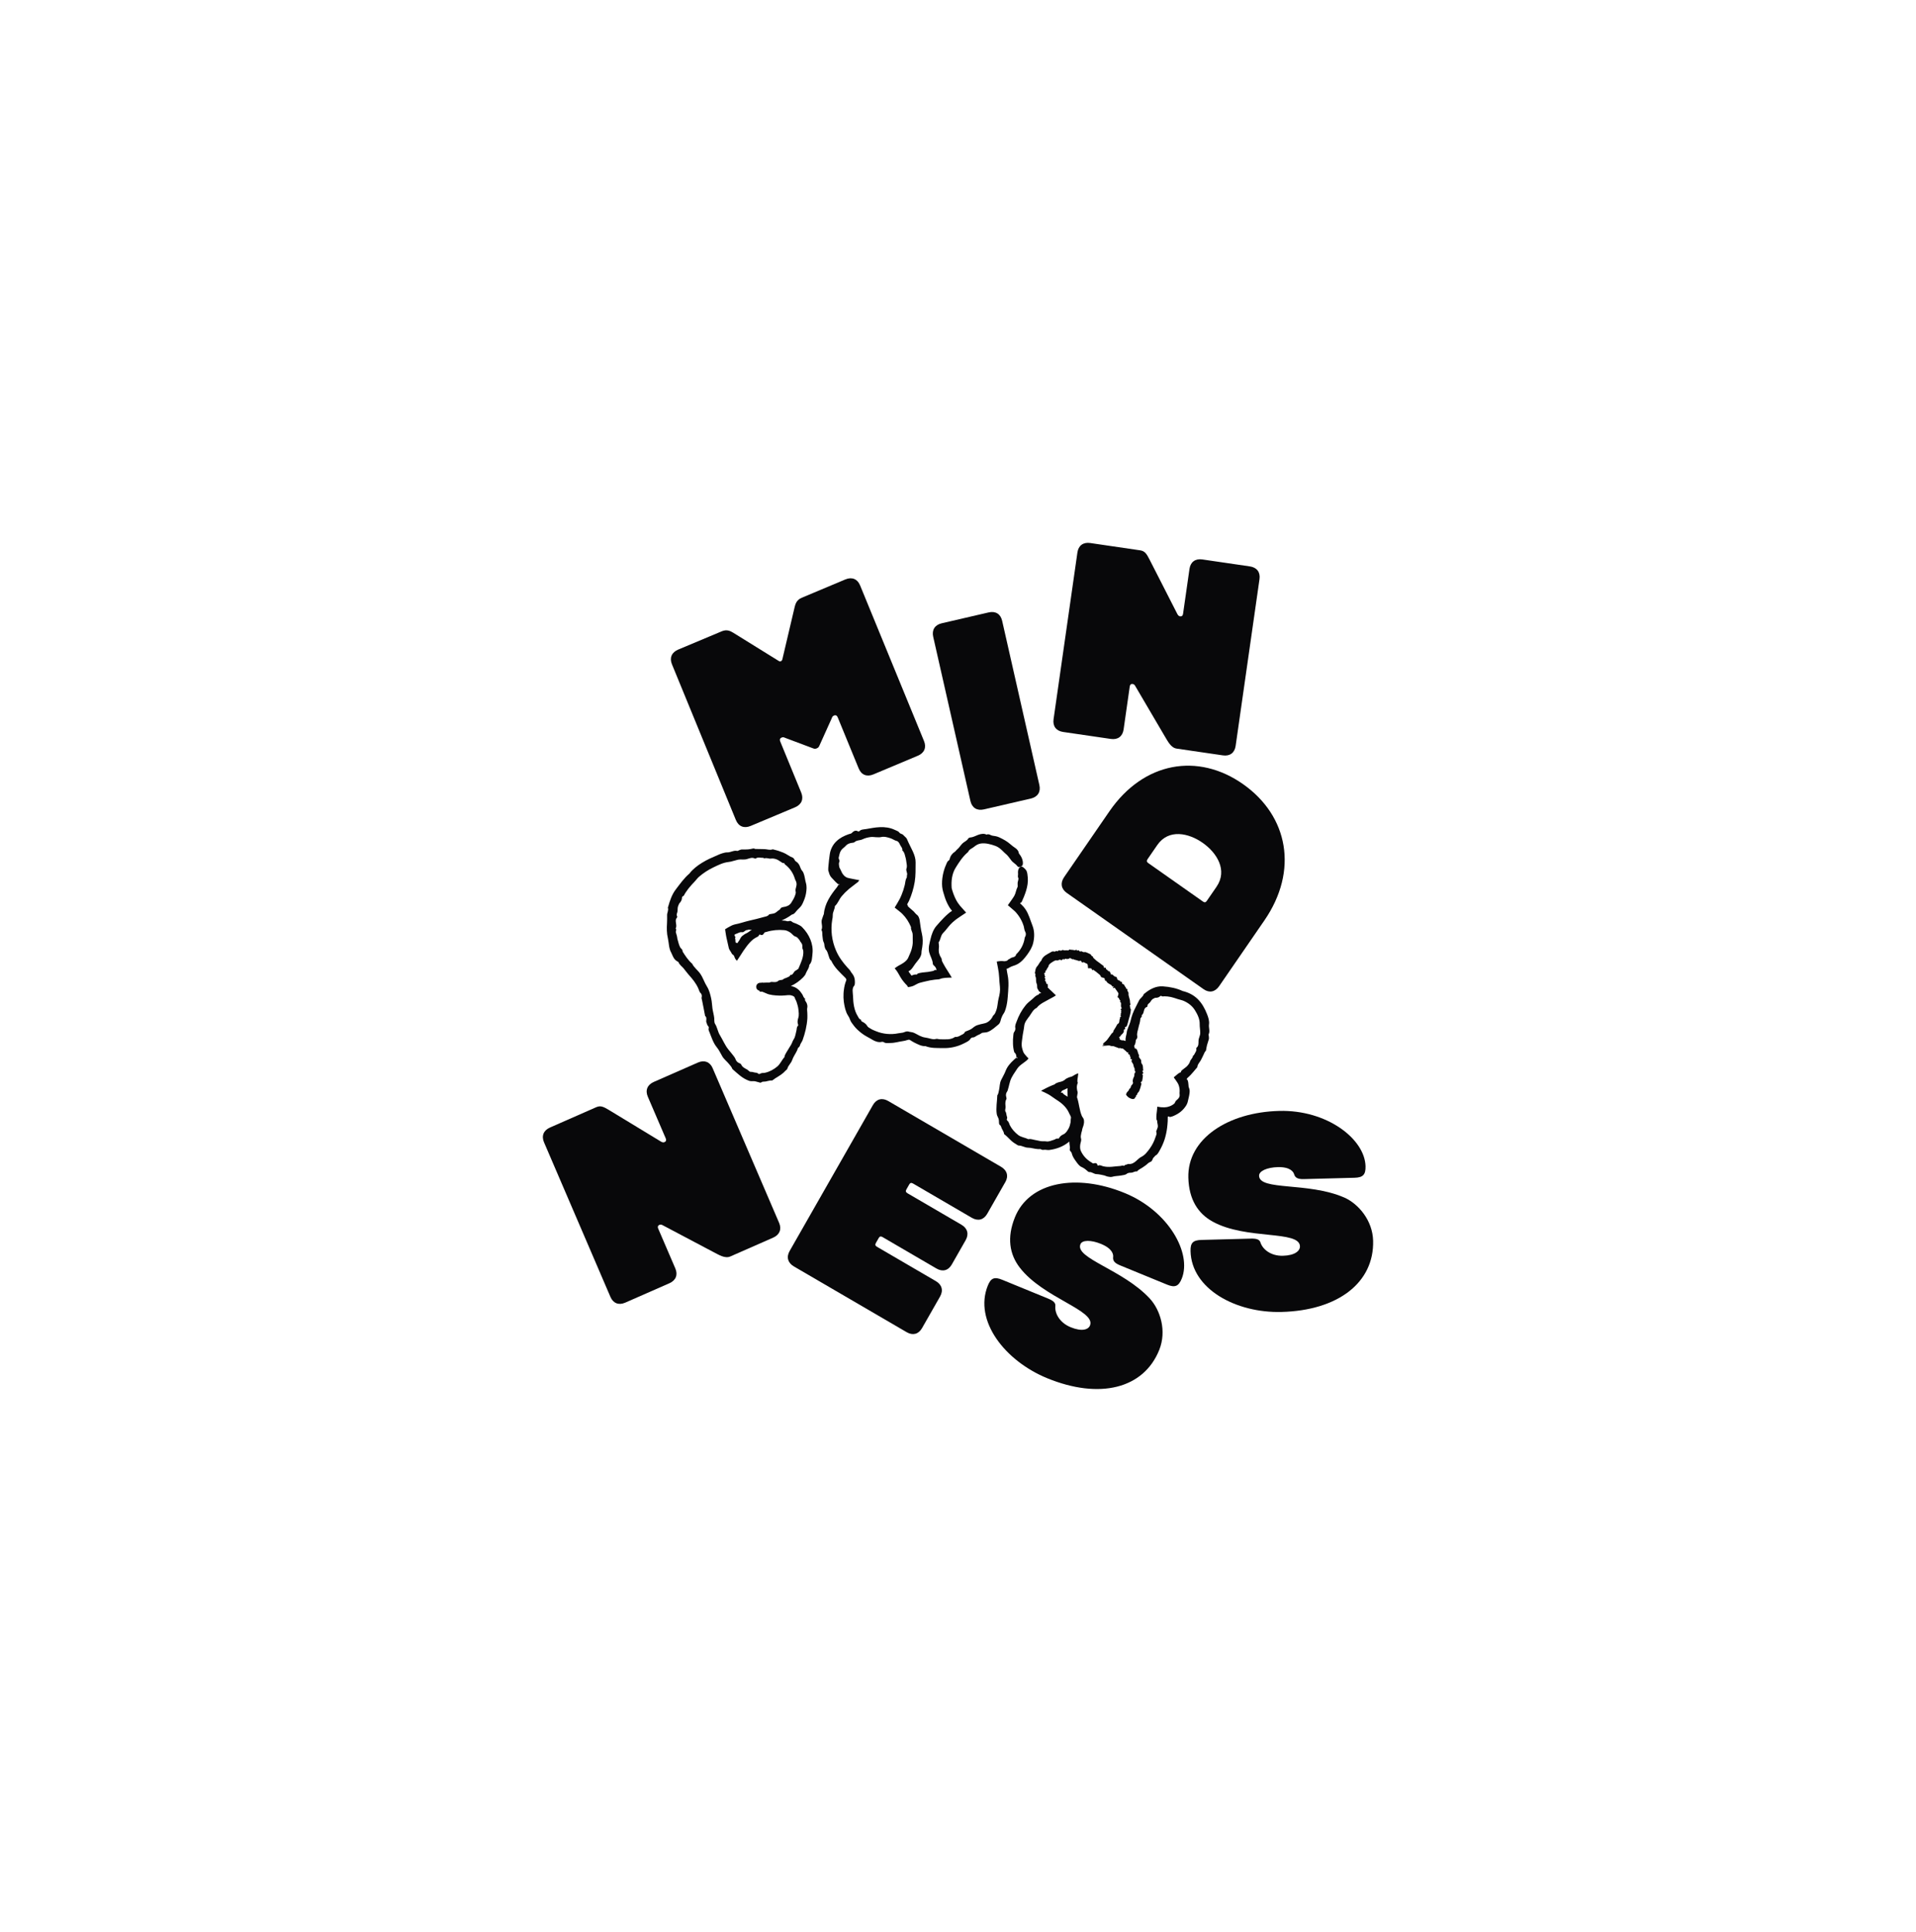
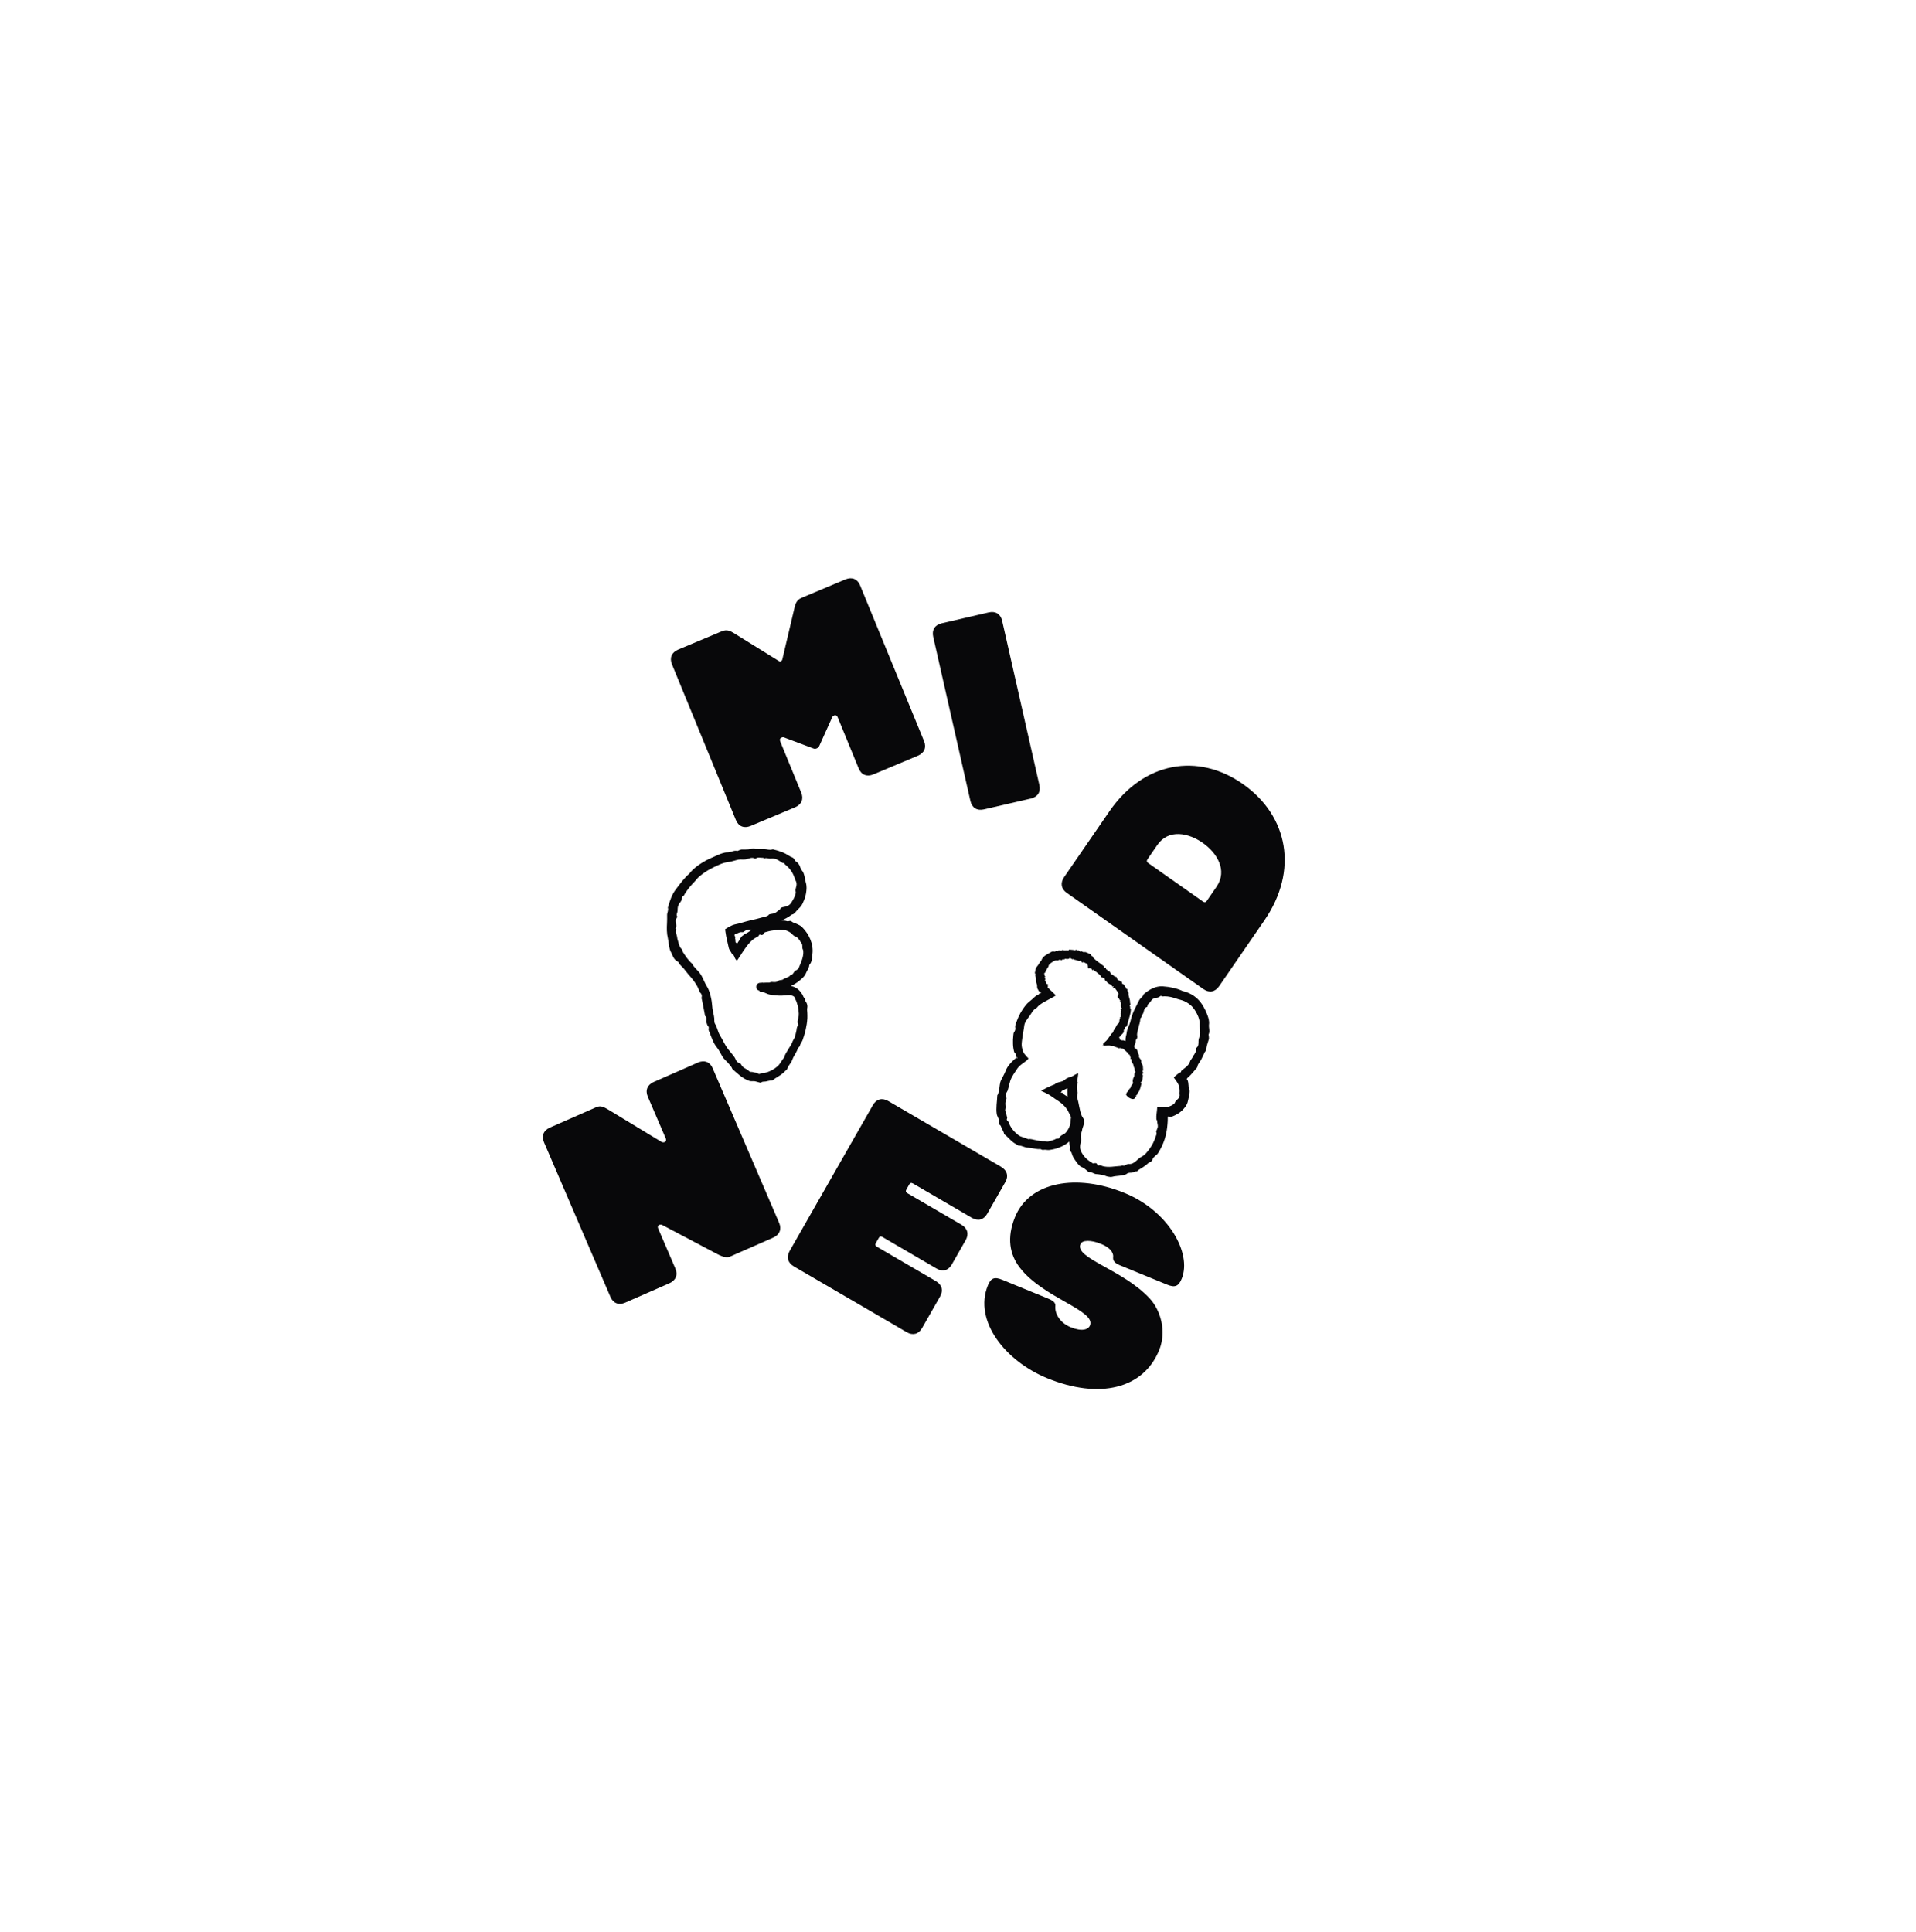
<svg xmlns="http://www.w3.org/2000/svg" width="120" height="121" viewBox="0 0 120 121" fill="none">
  <path d="M46.088 51.358C46.254 51.765 46.6 51.904 47.011 51.733L49.793 50.565C50.202 50.394 50.348 50.046 50.18 49.641L48.867 46.442C48.82 46.328 48.844 46.242 48.958 46.194C49.056 46.153 49.108 46.187 49.201 46.225L50.925 46.872C51.017 46.91 51.072 46.906 51.154 46.872C51.236 46.838 51.278 46.801 51.317 46.708L52.08 45.016C52.118 44.922 52.132 44.861 52.229 44.819C52.343 44.772 52.42 44.816 52.466 44.929L53.779 48.129C53.945 48.535 54.29 48.675 54.701 48.503L57.483 47.335C57.892 47.164 58.038 46.816 57.87 46.411L53.869 36.666C53.703 36.261 53.356 36.12 52.947 36.291L50.214 37.439C49.887 37.576 49.819 37.832 49.774 38.004L48.998 41.3C48.984 41.362 48.943 41.4 48.911 41.413C48.877 41.427 48.822 41.432 48.77 41.396L45.912 39.624C45.761 39.536 45.533 39.402 45.206 39.54L42.473 40.687C42.064 40.859 41.918 41.206 42.086 41.611L46.087 51.357L46.088 51.358Z" fill="#08080A" />
  <path d="M60.778 50.17C60.875 50.599 61.192 50.795 61.625 50.695L64.561 50.016C64.994 49.916 65.193 49.599 65.096 49.169L62.765 38.883C62.668 38.455 62.351 38.258 61.918 38.358L58.982 39.038C58.549 39.138 58.35 39.455 58.447 39.884L60.778 50.17Z" fill="#08080A" />
-   <path d="M66.588 45.846L69.57 46.282C70.008 46.347 70.309 46.125 70.372 45.689L70.757 42.992C70.772 42.886 70.834 42.825 70.94 42.841C70.992 42.849 71.061 42.876 71.116 42.992L72.93 46.082C73.133 46.414 73.325 46.833 73.694 46.888L76.588 47.311C77.025 47.376 77.327 47.154 77.389 46.718L78.883 36.274C78.945 35.839 78.719 35.54 78.281 35.476L75.3 35.04C74.862 34.976 74.56 35.199 74.498 35.633L74.094 38.453C74.079 38.558 74.017 38.619 73.912 38.604C73.859 38.595 73.791 38.568 73.735 38.453L72.001 35.054C71.819 34.708 71.72 34.514 71.404 34.469L68.281 34.011C67.843 33.947 67.541 34.17 67.479 34.604L65.985 45.048C65.923 45.484 66.147 45.782 66.587 45.846H66.588Z" fill="#08080A" />
  <path d="M77.859 49.117C75.032 47.128 71.627 47.701 69.481 50.819L66.647 54.937C66.394 55.305 66.456 55.676 66.813 55.927L75.379 61.955C75.736 62.206 76.102 62.136 76.355 61.768L79.189 57.65C81.335 54.532 80.684 51.106 77.857 49.117H77.859ZM76.192 55.541L75.585 56.422C75.515 56.526 75.441 56.539 75.342 56.468L71.916 54.057C71.815 53.988 71.804 53.913 71.874 53.81L72.481 52.928C73.19 51.899 74.445 52.17 75.329 52.793C76.214 53.415 76.901 54.51 76.192 55.539V55.541Z" fill="#08080A" />
  <path d="M44.638 66.91C44.465 66.507 44.116 66.373 43.711 66.551L40.947 67.765C40.541 67.943 40.4 68.292 40.575 68.695L41.698 71.308C41.74 71.405 41.718 71.491 41.621 71.534C41.572 71.556 41.5 71.567 41.393 71.5L38.15 69.53C37.815 69.333 37.63 69.221 37.338 69.35L34.446 70.621C34.04 70.799 33.899 71.149 34.074 71.552L38.232 81.23C38.405 81.633 38.754 81.767 39.16 81.589L41.923 80.375C42.329 80.197 42.47 79.848 42.295 79.444L41.22 76.944C41.178 76.847 41.2 76.761 41.297 76.718C41.346 76.696 41.418 76.684 41.526 76.752L44.675 78.417C45.02 78.592 45.401 78.846 45.741 78.697L48.423 77.518C48.828 77.34 48.969 76.991 48.795 76.588L44.636 66.91H44.638Z" fill="#08080A" />
  <path d="M62.961 74.048C63.179 73.666 63.079 73.304 62.695 73.08L55.633 68.962C55.249 68.738 54.889 68.833 54.671 69.213L49.456 78.353C49.238 78.734 49.338 79.097 49.722 79.321L56.784 83.439C57.168 83.663 57.528 83.568 57.746 83.188L58.876 81.208C59.094 80.826 58.994 80.463 58.61 80.24L54.926 78.091C54.818 78.029 54.798 77.956 54.859 77.849L55.033 77.544C55.093 77.437 55.166 77.418 55.273 77.481L58.65 79.451C59.034 79.675 59.395 79.58 59.611 79.2L60.48 77.676C60.697 77.295 60.597 76.932 60.213 76.708L56.836 74.738C56.728 74.675 56.708 74.602 56.769 74.496L56.943 74.19C57.003 74.084 57.075 74.065 57.183 74.128L60.867 76.276C61.251 76.499 61.611 76.406 61.829 76.025L62.96 74.044L62.961 74.048Z" fill="#08080A" />
  <path d="M70.429 74.719C67.44 73.493 64.464 74 63.562 76.25C63.052 77.522 63.228 78.561 63.868 79.394C65.339 81.306 68.646 82.072 68.267 83.018C68.163 83.279 67.762 83.418 67.056 83.129C66.35 82.839 66.053 82.243 66.096 81.804C66.119 81.604 65.98 81.472 65.634 81.331L62.777 80.16C62.284 79.958 62.061 80.038 61.865 80.526C60.983 82.727 62.94 85.236 65.584 86.321C68.869 87.667 71.631 86.979 72.605 84.549C73.076 83.376 72.686 82.059 72.005 81.325C70.321 79.514 67.313 78.814 67.667 77.932C67.777 77.656 68.332 77.654 68.956 77.91C69.696 78.213 69.736 78.59 69.716 78.734C69.699 78.917 69.746 79.088 70.14 79.249L73.097 80.462C73.59 80.663 73.819 80.568 74.016 80.079C74.649 78.498 73.204 75.855 70.429 74.718V74.719Z" fill="#08080A" />
-   <path d="M84.174 74.999C81.915 74.021 78.88 74.592 78.857 73.643C78.848 73.344 79.358 73.119 80.031 73.102C80.827 73.082 81.013 73.41 81.052 73.549C81.109 73.724 81.219 73.861 81.644 73.851L84.833 73.768C85.365 73.755 85.537 73.573 85.524 73.046C85.48 71.34 83.111 69.502 80.116 69.581C76.891 69.665 74.364 71.332 74.426 73.758C74.462 75.13 75.033 76.011 75.951 76.515C78.055 77.673 81.389 77.04 81.416 78.061C81.422 78.342 81.11 78.632 80.349 78.653C79.588 78.673 79.08 78.246 78.945 77.827C78.887 77.635 78.709 77.569 78.337 77.579L75.255 77.661C74.723 77.674 74.55 77.837 74.564 78.364C74.624 80.738 77.411 82.249 80.264 82.172C83.807 82.079 86.066 80.331 85.999 77.712C85.967 76.445 85.088 75.396 84.174 74.997V74.999Z" fill="#08080A" />
  <path d="M49.928 65.779C49.954 65.72 49.972 65.63 50.007 65.61C50.103 65.557 50.1 65.451 50.143 65.373C50.187 65.293 50.24 65.222 50.271 65.137C50.423 64.708 50.537 64.254 50.566 63.775C50.572 63.662 50.564 63.548 50.562 63.433C50.562 63.325 50.532 63.224 50.562 63.104C50.586 63.014 50.547 62.855 50.492 62.77C50.435 62.687 50.393 62.648 50.425 62.548C50.324 62.501 50.307 62.375 50.247 62.278C50.177 62.168 50.093 62.055 49.974 61.956C49.858 61.858 49.69 61.78 49.534 61.76C49.534 61.76 49.534 61.76 49.533 61.76C49.815 61.626 50.078 61.443 50.301 61.215C50.366 61.137 50.442 61.07 50.474 60.958C50.534 60.793 50.69 60.629 50.685 60.437C50.869 60.254 50.859 59.971 50.886 59.728C50.92 59.435 50.869 59.128 50.755 58.845C50.641 58.56 50.463 58.299 50.237 58.07C50.153 57.981 50.029 57.93 49.92 57.875C49.813 57.821 49.665 57.792 49.603 57.733C49.484 57.621 49.399 57.728 49.291 57.696C49.184 57.663 49.068 57.655 48.953 57.653C49.162 57.558 49.37 57.45 49.563 57.306C49.573 57.299 49.583 57.285 49.59 57.284C49.758 57.265 49.841 57.09 49.955 56.98C50.069 56.868 50.194 56.758 50.264 56.595C50.358 56.392 50.447 56.178 50.482 55.951C50.517 55.736 50.539 55.519 50.475 55.302C50.416 55.105 50.405 54.866 50.316 54.659C50.281 54.576 50.207 54.513 50.168 54.437C50.123 54.351 50.103 54.246 50.049 54.159C50.021 54.115 49.991 54.074 49.957 54.037C49.92 54.003 49.878 53.971 49.83 53.944C49.781 53.915 49.742 53.754 49.645 53.717C49.432 53.635 49.266 53.488 49.065 53.406C48.891 53.339 48.716 53.271 48.538 53.232C48.483 53.217 48.413 53.189 48.374 53.201C48.2 53.262 48.034 53.184 47.866 53.184C47.683 53.184 47.5 53.171 47.319 53.174C47.274 53.174 47.225 53.135 47.187 53.142C46.86 53.211 46.865 53.206 46.464 53.205C46.397 53.205 46.328 53.244 46.261 53.266C46.233 53.276 46.199 53.303 46.182 53.298C45.969 53.24 45.765 53.388 45.57 53.388C45.455 53.384 45.346 53.41 45.24 53.444C45.134 53.474 45.034 53.52 44.933 53.564C44.611 53.701 44.286 53.842 43.984 54.029C43.682 54.213 43.394 54.432 43.176 54.717C42.845 54.998 42.595 55.356 42.322 55.712C42.086 56.021 41.952 56.412 41.847 56.792C41.841 56.814 41.826 56.841 41.829 56.856C41.886 57.023 41.769 57.175 41.781 57.335C41.784 57.416 41.785 57.494 41.782 57.572C41.784 57.652 41.782 57.73 41.775 57.811C41.754 58.13 41.754 58.46 41.831 58.774C41.898 59.084 41.888 59.411 42.039 59.667C42.116 59.834 42.168 59.983 42.265 60.09C42.304 60.135 42.351 60.171 42.399 60.203L42.481 60.246C42.481 60.246 42.488 60.254 42.49 60.258C42.555 60.432 42.718 60.534 42.825 60.666C42.931 60.798 43.03 60.936 43.137 61.056C43.387 61.331 43.593 61.593 43.734 61.905C43.783 62.009 43.796 62.129 43.897 62.219C43.94 62.256 43.969 62.377 43.95 62.434C43.923 62.521 43.955 62.585 43.971 62.658L44.066 63.135L44.16 63.63C44.319 63.752 44.175 63.94 44.261 64.084C44.289 64.133 44.279 64.206 44.339 64.25C44.368 64.27 44.401 64.362 44.391 64.386C44.349 64.484 44.403 64.574 44.438 64.657C44.566 64.983 44.67 65.323 44.898 65.601C45.029 65.761 45.126 65.968 45.233 66.154C45.346 66.353 45.527 66.476 45.663 66.647C45.741 66.744 45.827 66.832 45.869 66.956C46.184 67.232 46.491 67.546 46.917 67.695C47.034 67.738 47.135 67.709 47.244 67.719C47.373 67.738 47.477 67.782 47.599 67.809C47.621 67.812 47.656 67.816 47.666 67.805C47.747 67.724 47.863 67.756 47.962 67.738C48.029 67.721 48.094 67.702 48.161 67.692C48.228 67.682 48.292 67.666 48.361 67.677C48.431 67.626 48.498 67.576 48.567 67.531C48.602 67.509 48.637 67.487 48.674 67.468L48.776 67.4C48.847 67.356 48.917 67.314 48.979 67.261C49.043 67.21 49.108 67.161 49.159 67.098C49.209 67.037 49.305 66.988 49.316 66.927C49.372 66.72 49.556 66.588 49.618 66.385C49.685 66.186 49.831 65.991 49.927 65.786L49.928 65.779ZM46.072 58.686C46.026 58.667 46.005 58.618 46.005 58.576C46.005 58.564 46.001 58.548 46.005 58.538C46.05 58.516 46.092 58.491 46.142 58.476C46.244 58.438 46.345 58.367 46.467 58.388C46.603 58.413 46.66 58.245 46.798 58.252C46.835 58.252 46.883 58.216 46.913 58.225C46.974 58.242 47.032 58.24 47.09 58.23C47.009 58.289 46.927 58.345 46.843 58.401C46.769 58.454 46.675 58.479 46.602 58.537C46.519 58.594 46.427 58.662 46.389 58.742C46.377 58.766 46.363 58.788 46.35 58.808C46.342 58.825 46.342 58.832 46.335 58.843C46.325 58.864 46.311 58.884 46.298 58.903C46.273 58.942 46.244 58.971 46.221 59.016C46.216 59.027 46.209 59.037 46.204 59.045L46.184 59.074C46.184 59.074 46.181 59.079 46.179 59.081L46.174 59.072C46.174 59.072 46.167 59.064 46.164 59.059C46.149 59.044 46.132 59.042 46.105 59.055C46.073 59.069 46.053 58.959 46.06 58.898C46.07 58.81 46.001 58.779 46.07 58.686H46.072ZM49.342 65.767C49.303 65.841 49.253 65.908 49.214 65.981C49.171 66.051 49.139 66.125 49.13 66.213C48.959 66.398 48.872 66.637 48.683 66.798C48.455 66.987 48.201 67.126 47.93 67.187C47.901 67.193 47.873 67.198 47.844 67.202C47.814 67.202 47.785 67.202 47.755 67.204C47.697 67.209 47.641 67.227 47.584 67.261C47.564 67.275 47.499 67.266 47.485 67.248C47.433 67.185 47.359 67.187 47.294 67.18C47.2 67.171 47.123 67.124 47.012 67.134C46.944 67.141 46.868 67.031 46.783 66.983C46.647 66.91 46.489 66.836 46.422 66.676C46.407 66.639 46.345 66.602 46.298 66.585C46.189 66.549 46.105 66.446 46.072 66.353C46.041 66.261 45.991 66.202 45.943 66.135C45.835 65.991 45.716 65.856 45.604 65.715C45.396 65.449 45.267 65.127 45.086 64.833C44.953 64.62 44.928 64.354 44.787 64.133C44.722 64.031 44.745 63.891 44.733 63.767C44.713 63.569 44.651 63.369 44.621 63.163C44.593 62.965 44.591 62.76 44.546 62.558C44.489 62.295 44.425 62.021 44.271 61.777C44.118 61.538 44.031 61.241 43.863 60.997C43.704 60.763 43.467 60.607 43.353 60.363C43.089 60.137 42.916 59.854 42.755 59.605C42.758 59.529 42.716 59.461 42.676 59.425C42.604 59.366 42.574 59.284 42.542 59.203C42.508 59.123 42.493 59.037 42.468 58.955C42.453 58.911 42.441 58.866 42.428 58.82L42.406 58.679C42.398 58.628 42.384 58.582 42.369 58.535C42.356 58.487 42.342 58.44 42.329 58.392C42.31 58.325 42.398 58.233 42.314 58.15C42.383 58.042 42.351 57.93 42.337 57.811C42.329 57.752 42.319 57.692 42.324 57.635C42.332 57.577 42.354 57.523 42.399 57.475C42.413 57.46 42.421 57.409 42.411 57.394C42.336 57.282 42.429 57.173 42.434 57.063C42.446 56.945 42.429 56.823 42.49 56.706C42.515 56.665 42.522 56.607 42.552 56.577C42.653 56.47 42.713 56.361 42.715 56.211C42.715 56.19 42.736 56.151 42.755 56.146C42.84 56.121 42.855 56.038 42.894 55.977C42.932 55.909 42.98 55.848 43.025 55.785C43.07 55.722 43.11 55.658 43.164 55.599C43.218 55.536 43.27 55.471 43.325 55.41C43.382 55.351 43.439 55.29 43.494 55.229C43.598 55.124 43.68 54.992 43.8 54.898C44.063 54.675 44.356 54.483 44.668 54.334C44.972 54.188 45.28 54.029 45.624 53.99C45.724 53.981 45.824 53.956 45.924 53.925C46.025 53.9 46.127 53.867 46.228 53.844C46.409 53.81 46.587 53.859 46.766 53.812C46.93 53.767 47.1 53.678 47.276 53.773C47.289 53.779 47.321 53.779 47.333 53.771C47.468 53.667 47.633 53.735 47.78 53.727C47.816 53.727 47.864 53.769 47.889 53.761C48.024 53.713 48.156 53.795 48.277 53.778C48.409 53.757 48.533 53.784 48.651 53.83C48.75 53.869 48.832 53.939 48.921 53.99C48.976 54.027 49.033 54.081 49.112 54.054C49.134 54.137 49.202 54.173 49.261 54.22C49.494 54.425 49.675 54.695 49.769 54.995C49.784 55.044 49.799 55.097 49.825 55.141C49.9 55.264 49.908 55.405 49.865 55.544C49.838 55.632 49.809 55.748 49.83 55.826C49.855 55.914 49.83 55.983 49.806 56.056C49.749 56.233 49.654 56.392 49.555 56.546C49.441 56.723 49.253 56.784 49.082 56.809C48.993 56.821 48.912 56.85 48.886 56.902C48.85 56.975 48.79 56.999 48.735 57.04C48.666 57.09 48.602 57.158 48.522 57.192C48.443 57.228 48.349 57.231 48.262 57.25C48.225 57.257 48.171 57.265 48.156 57.289C48.077 57.401 47.941 57.402 47.827 57.438C47.542 57.523 47.242 57.591 46.935 57.662C46.635 57.73 46.343 57.84 46.018 57.901C45.981 57.909 45.954 57.916 45.911 57.933C45.854 57.953 45.795 57.984 45.74 58.013C45.626 58.07 45.515 58.138 45.413 58.203C45.419 58.257 45.428 58.313 45.436 58.365C45.45 58.445 45.463 58.53 45.476 58.616C45.485 58.659 45.493 58.701 45.502 58.743L45.527 58.857C45.567 59.033 45.607 59.21 45.646 59.383C45.669 59.493 45.772 59.595 45.817 59.698C45.879 59.832 45.946 59.756 46.006 59.957C46.02 60 46.045 60.044 46.075 60.088C46.1 60.12 46.129 60.147 46.154 60.178C46.166 60.159 46.177 60.142 46.187 60.127C46.301 59.964 46.435 59.745 46.558 59.557L46.746 59.296C46.759 59.278 46.781 59.245 46.788 59.239L46.811 59.21L46.86 59.15C46.987 58.996 47.123 58.855 47.294 58.752C47.381 58.694 47.505 58.679 47.547 58.555C47.551 58.543 47.588 58.526 47.594 58.532C47.747 58.615 47.804 58.533 47.878 58.413C47.896 58.386 47.963 58.382 48.008 58.367C48.369 58.257 48.75 58.223 49.12 58.259C49.268 58.272 49.39 58.338 49.498 58.41C49.622 58.493 49.695 58.625 49.811 58.655C49.867 58.674 49.922 58.701 49.957 58.745C49.975 58.766 49.997 58.784 50.016 58.808C50.032 58.832 50.049 58.855 50.068 58.877C50.101 58.91 50.108 58.961 50.14 58.994C50.249 59.14 50.255 59.15 50.251 59.354C50.251 59.376 50.255 59.4 50.264 59.42C50.282 59.462 50.303 59.508 50.309 59.554C50.328 59.745 50.286 59.944 50.224 60.127C50.16 60.312 50.083 60.485 50.006 60.668C49.999 60.69 49.969 60.698 49.949 60.714C49.908 60.741 49.877 60.775 49.83 60.793C49.759 60.825 49.727 60.895 49.684 60.958C49.64 61.02 49.586 61.078 49.492 61.068C49.472 61.173 49.362 61.183 49.288 61.227C49.214 61.268 49.114 61.278 49.062 61.329C48.988 61.402 48.904 61.366 48.832 61.395C48.798 61.409 48.755 61.415 48.735 61.438C48.664 61.516 48.557 61.51 48.471 61.51C48.376 61.51 48.287 61.478 48.201 61.543C48.059 61.538 47.918 61.546 47.777 61.551H47.774L47.742 61.538L47.733 61.534H47.73V61.532L47.722 61.553C47.722 61.553 47.71 61.553 47.705 61.553H47.641L47.633 61.554H47.613C47.591 61.554 47.569 61.556 47.546 61.563C47.499 61.575 47.453 61.604 47.422 61.641C47.361 61.715 47.346 61.805 47.375 61.892C47.39 61.934 47.418 61.975 47.453 62.002C47.472 62.017 47.489 62.026 47.507 62.034L47.526 62.041L47.583 62.061L47.578 62.114H47.608L47.646 62.116H47.722C47.722 62.116 47.737 62.117 47.745 62.117L47.789 62.133C47.913 62.178 48.03 62.246 48.161 62.282C48.299 62.319 48.441 62.334 48.584 62.346C48.714 62.358 48.847 62.361 48.979 62.358C49.108 62.355 49.251 62.338 49.358 62.328C49.461 62.321 49.526 62.329 49.586 62.353C49.645 62.372 49.749 62.404 49.773 62.484C49.801 62.582 49.86 62.66 49.892 62.76C49.934 62.902 49.986 63.05 50.001 63.201C50.021 63.382 50.054 63.569 49.996 63.757C49.96 63.872 49.923 64.03 49.987 64.174C49.996 64.192 49.991 64.24 49.977 64.25C49.885 64.326 49.908 64.445 49.882 64.545C49.833 64.725 49.815 64.933 49.717 65.083C49.638 65.203 49.61 65.325 49.546 65.437C49.483 65.55 49.402 65.652 49.345 65.764L49.342 65.767Z" fill="#08080A" />
  <path d="M74.441 68.022C74.426 67.924 74.431 67.819 74.401 67.717C74.393 67.692 74.383 67.666 74.373 67.643C74.366 67.629 74.368 67.636 74.363 67.632C74.354 67.629 74.341 67.626 74.316 67.619C74.3 67.614 74.319 67.605 74.336 67.604C74.353 67.602 74.371 67.604 74.356 67.595C74.339 67.585 74.336 67.573 74.336 67.561C74.336 67.556 74.339 67.551 74.341 67.546C74.344 67.541 74.341 67.543 74.366 67.521C74.436 67.456 74.51 67.395 74.574 67.322C74.684 67.198 74.8 67.075 74.903 66.942C74.936 66.902 74.99 66.854 74.993 66.817C75.008 66.641 75.146 66.534 75.218 66.388C75.297 66.229 75.38 66.071 75.451 65.905C75.468 65.864 75.523 65.834 75.531 65.795C75.563 65.63 75.572 65.549 75.595 65.462C75.617 65.374 75.656 65.284 75.709 65.091C75.729 65.027 75.709 64.949 75.706 64.879C75.702 64.85 75.684 64.81 75.692 64.794C75.8 64.599 75.692 64.367 75.719 64.172C75.753 63.938 75.676 63.718 75.593 63.509C75.461 63.177 75.288 62.846 75.011 62.573C74.728 62.297 74.393 62.148 74.074 62.073C73.704 61.899 73.288 61.81 72.823 61.778C72.622 61.765 72.404 61.807 72.209 61.894C72.013 61.978 71.839 62.099 71.683 62.229C71.664 62.243 71.636 62.26 71.631 62.275C71.579 62.44 71.409 62.519 71.339 62.662C71.269 62.806 71.203 62.941 71.128 63.082C70.975 63.364 70.876 63.645 70.809 63.931C70.746 64.216 70.576 64.455 70.561 64.718C70.529 64.879 70.487 65.011 70.491 65.14C70.491 65.159 70.494 65.176 70.497 65.193C70.422 65.208 70.387 65.144 70.314 65.157C70.273 65.169 70.237 65.157 70.204 65.14C70.195 65.137 70.185 65.13 70.18 65.127C70.179 65.123 70.177 65.122 70.172 65.12C70.164 65.115 70.155 65.11 70.145 65.106C70.135 65.103 70.107 65.115 70.118 65.091C70.152 65.032 70.113 65.061 70.11 65.047C70.11 65.033 70.127 65.01 70.122 65.005C70.108 64.996 70.098 64.986 70.091 64.983C70.088 64.979 70.081 64.979 70.083 64.974L70.118 64.944C70.128 64.935 70.122 64.933 70.135 64.923C70.147 64.916 70.128 64.913 70.197 64.898C70.248 64.888 70.242 64.889 70.209 64.886C70.175 64.884 70.144 64.874 70.219 64.879C70.135 64.867 70.179 64.862 70.179 64.859C70.19 64.832 70.217 64.823 70.249 64.801C70.296 64.754 70.346 64.704 70.377 64.645C70.407 64.581 70.338 64.464 70.472 64.457C70.482 64.457 70.481 64.438 70.472 64.427C70.434 64.364 70.46 64.321 70.506 64.313C70.566 64.301 70.573 64.264 70.586 64.23C70.632 64.109 70.655 63.981 70.692 63.857C70.749 63.669 70.808 63.475 70.824 63.27C70.826 63.24 70.836 63.211 70.802 63.174C70.751 63.118 70.823 63.051 70.744 62.997C70.844 62.921 70.772 62.84 70.774 62.762C70.784 62.567 70.658 62.411 70.68 62.206C70.685 62.165 70.652 62.136 70.638 62.102C70.625 62.068 70.588 62.036 70.611 61.997C70.657 61.922 70.543 61.963 70.538 61.926C70.531 61.863 70.482 61.824 70.452 61.773C70.422 61.729 70.415 61.66 70.355 61.646C70.279 61.633 70.269 61.583 70.268 61.519C70.268 61.507 70.261 61.492 70.248 61.495C70.148 61.519 70.174 61.424 70.113 61.417C70.045 61.409 70.009 61.373 69.978 61.332C69.961 61.31 69.966 61.266 69.952 61.241C69.937 61.214 69.924 61.178 69.887 61.18C69.801 61.181 69.775 61.12 69.724 61.087C69.689 61.065 69.679 61.014 69.607 61.036C69.573 61.046 69.562 61 69.562 60.965C69.56 60.908 69.488 60.922 69.518 60.836C69.473 60.851 69.446 60.844 69.424 60.822C69.396 60.791 69.357 60.771 69.329 60.739C69.303 60.71 69.253 60.712 69.263 60.642C69.273 60.564 69.157 60.656 69.151 60.597C69.149 60.581 69.121 60.586 69.124 60.569C69.139 60.485 69.084 60.48 69.05 60.453C68.929 60.354 68.8 60.268 68.674 60.173C68.602 60.118 68.539 60.046 68.468 59.983C68.465 59.981 68.46 59.983 68.46 59.978C68.472 59.878 68.396 59.907 68.366 59.866C68.336 59.825 68.316 59.769 68.269 59.754C68.208 59.734 68.155 59.695 68.094 59.673C68.037 59.651 67.984 59.618 67.91 59.635C67.839 59.654 67.791 59.593 67.725 59.579C67.7 59.574 67.663 59.605 67.64 59.596C67.613 59.586 67.595 59.544 67.566 59.53C67.538 59.515 67.507 59.515 67.469 59.544C67.449 59.559 67.429 59.462 67.393 59.488C67.315 59.549 67.258 59.498 67.191 59.496C67.132 59.496 67.076 59.483 67.018 59.479C66.999 59.479 66.978 59.459 66.964 59.479C66.909 59.566 66.853 59.511 66.798 59.518C66.738 59.529 66.677 59.525 66.617 59.523C66.602 59.523 66.582 59.484 66.57 59.491C66.463 59.55 66.468 59.552 66.325 59.522C66.302 59.518 66.282 59.549 66.261 59.564C66.253 59.571 66.245 59.595 66.238 59.588C66.147 59.51 66.097 59.629 66.02 59.598C65.924 59.564 65.857 59.615 65.79 59.654C65.683 59.717 65.567 59.771 65.463 59.846C65.363 59.918 65.26 60.022 65.224 60.156C65.106 60.266 65.059 60.417 64.948 60.537C64.848 60.644 64.843 60.8 64.816 60.937C64.816 60.946 64.806 60.954 64.813 60.961C64.895 61.027 64.813 61.078 64.843 61.136C64.871 61.193 64.885 61.246 64.886 61.303C64.883 61.415 64.89 61.534 64.937 61.641C64.98 61.743 64.922 61.89 65.009 61.97C65.039 62.031 65.061 62.087 65.108 62.117C65.12 62.124 65.133 62.127 65.148 62.129C65.141 62.146 65.135 62.16 65.188 62.184C65.19 62.184 65.193 62.185 65.197 62.187C65.208 62.192 65.215 62.197 65.218 62.204C65.213 62.207 65.195 62.211 65.18 62.212C65.148 62.217 65.115 62.217 65.099 62.224C65.081 62.229 65.062 62.272 65.039 62.299C65.034 62.306 65.027 62.312 65.019 62.312C65.004 62.312 64.992 62.312 64.977 62.319C64.957 62.329 64.938 62.339 64.92 62.351C64.883 62.375 64.848 62.402 64.814 62.429C64.746 62.485 64.69 62.555 64.62 62.607C64.487 62.714 64.352 62.824 64.241 62.958C63.989 63.265 63.8 63.62 63.667 63.992C63.622 64.115 63.558 64.238 63.59 64.382C63.605 64.443 63.575 64.567 63.532 64.616C63.469 64.689 63.476 64.771 63.464 64.85C63.443 65.022 63.438 65.196 63.444 65.369C63.449 65.544 63.471 65.729 63.528 65.915C63.617 65.978 63.637 66.063 63.656 66.149C63.647 66.181 63.619 66.197 63.656 66.205C63.671 66.21 63.671 66.215 63.679 66.22C63.684 66.224 63.703 66.229 63.728 66.236C63.753 66.244 63.731 66.266 63.708 66.263C63.607 66.247 63.629 66.263 63.609 66.285L63.602 66.291L63.587 66.305L63.536 66.347C63.503 66.376 63.473 66.408 63.441 66.439C63.377 66.5 63.312 66.559 63.258 66.629C63.142 66.759 63.045 66.909 62.981 67.075C62.913 67.266 62.792 67.453 62.703 67.644C62.602 67.846 62.619 68.063 62.571 68.268C62.54 68.385 62.539 68.507 62.462 68.606C62.448 68.997 62.369 69.385 62.428 69.784C62.448 69.892 62.504 69.965 62.537 70.059C62.577 70.171 62.557 70.276 62.576 70.388C62.579 70.406 62.589 70.438 62.601 70.444C62.695 70.489 62.7 70.6 62.742 70.683C62.797 70.798 62.879 70.901 62.889 71.034C63.023 71.13 63.126 71.244 63.24 71.354C63.349 71.466 63.471 71.569 63.605 71.644C63.672 71.676 63.743 71.751 63.803 71.749C64.008 71.749 64.179 71.881 64.382 71.883C64.581 71.883 64.801 71.963 65.019 71.973C65.081 71.973 65.166 71.961 65.198 71.983C65.281 72.049 65.374 72.008 65.46 72.013C65.547 72.02 65.634 72.037 65.722 72.027C66.156 71.971 66.604 71.815 66.971 71.5C66.974 71.539 66.976 71.576 66.979 71.615C66.984 71.727 67.026 71.862 67.006 71.942C66.962 72.095 67.098 72.118 67.122 72.229C67.162 72.405 67.264 72.571 67.375 72.72C67.477 72.863 67.591 73.029 67.732 73.09C67.903 73.165 68.007 73.256 68.128 73.366C68.15 73.387 68.192 73.412 68.213 73.41C68.378 73.394 68.505 73.527 68.653 73.538C68.82 73.544 68.971 73.58 69.129 73.614C69.213 73.629 69.292 73.68 69.377 73.694C69.469 73.71 69.577 73.734 69.659 73.707C69.848 73.651 70.038 73.66 70.226 73.624C70.35 73.595 70.484 73.602 70.591 73.504C70.64 73.463 70.761 73.449 70.844 73.451C70.972 73.448 71.084 73.343 71.213 73.373C71.267 73.302 71.336 73.254 71.418 73.209C71.539 73.146 71.648 73.061 71.758 72.985C71.859 72.917 71.928 72.81 72.053 72.773C72.194 72.724 72.168 72.547 72.283 72.471C72.315 72.451 72.335 72.39 72.364 72.378C72.501 72.317 72.562 72.174 72.632 72.054C72.758 71.839 72.858 71.61 72.937 71.373C73.013 71.135 73.065 70.889 73.097 70.642C73.115 70.498 73.127 70.354 73.135 70.206L73.138 69.986L73.145 69.935C73.145 69.935 73.14 69.928 73.145 69.928C73.204 69.94 73.195 69.935 73.195 69.926C73.197 69.925 73.202 69.92 73.214 69.926C73.229 69.935 73.242 69.948 73.247 69.959L73.241 69.964H73.249L73.281 69.959C73.301 69.955 73.323 69.954 73.345 69.948C73.387 69.938 73.428 69.926 73.471 69.908C73.682 69.818 73.886 69.704 74.052 69.538C74.207 69.38 74.354 69.196 74.4 68.962C74.443 68.753 74.52 68.523 74.508 68.294C74.502 68.202 74.453 68.119 74.438 68.034L74.441 68.022ZM66.535 68.434C66.468 68.467 66.412 68.431 66.454 68.414C66.51 68.39 66.495 68.394 66.474 68.385H66.468C66.464 68.373 66.48 68.36 66.496 68.341C66.506 68.333 66.518 68.323 66.533 68.312L66.545 68.304L66.552 68.3C66.552 68.3 66.555 68.299 66.568 68.292L66.684 68.24L66.788 68.19C66.813 68.182 66.85 68.158 66.865 68.162C66.86 68.197 66.857 68.233 66.855 68.268V68.334C66.855 68.412 66.857 68.489 66.86 68.567C66.864 68.607 66.865 68.648 66.87 68.689C66.833 68.667 66.796 68.646 66.76 68.626C66.711 68.599 66.664 68.568 66.622 68.533C66.582 68.499 66.528 68.445 66.555 68.429C66.56 68.421 66.548 68.428 66.535 68.433V68.434ZM74.005 67.049C73.977 67.078 73.974 67.098 73.958 67.159C73.836 67.187 73.73 67.297 73.628 67.38C73.591 67.414 73.536 67.448 73.512 67.482C73.588 67.585 73.675 67.699 73.742 67.809C73.761 67.838 73.777 67.861 73.791 67.895L73.809 67.938C73.819 67.966 73.831 67.995 73.839 68.024C73.873 68.143 73.89 68.268 73.88 68.392C73.878 68.438 73.87 68.484 73.88 68.528C73.903 68.653 73.853 68.77 73.755 68.85C73.694 68.901 73.62 68.965 73.598 69.035C73.573 69.113 73.517 69.148 73.462 69.187C73.395 69.233 73.321 69.269 73.244 69.296C73.206 69.308 73.167 69.321 73.128 69.33L73.083 69.34C73.065 69.343 73.044 69.343 73.026 69.347C72.987 69.35 72.952 69.357 72.912 69.357C72.776 69.36 72.634 69.345 72.491 69.316C72.468 69.333 72.478 69.38 72.473 69.418C72.469 69.457 72.466 69.496 72.463 69.535C72.456 69.614 72.444 69.699 72.433 69.792C72.422 69.867 72.422 69.964 72.426 70.04C72.419 70.077 72.422 70.109 72.439 70.132C72.486 70.194 72.476 70.257 72.484 70.321C72.498 70.401 72.521 70.484 72.515 70.566C72.508 70.647 72.461 70.722 72.438 70.798C72.424 70.83 72.406 70.874 72.416 70.898C72.474 71.013 72.402 71.118 72.37 71.222C72.29 71.474 72.169 71.717 72.015 71.93C71.866 72.137 71.708 72.349 71.475 72.463C71.358 72.519 71.26 72.629 71.146 72.724C71.031 72.829 70.865 72.932 70.682 72.903C70.632 72.893 70.568 72.953 70.511 72.951C70.444 72.946 70.432 73.051 70.346 73.009C70.306 72.988 70.232 73.024 70.174 73.029C69.813 73.048 69.444 73.141 69.08 73.044C68.985 73.022 68.896 72.944 68.785 73.004C68.775 73.009 68.74 72.995 68.738 72.987C68.7 72.819 68.604 72.841 68.477 72.87C68.447 72.876 68.4 72.832 68.363 72.81C68.059 72.634 67.833 72.391 67.694 72.086C67.638 71.964 67.642 71.835 67.653 71.713C67.665 71.573 67.744 71.439 67.705 71.315C67.667 71.186 67.705 71.069 67.727 70.949C67.739 70.903 67.759 70.857 67.767 70.813C67.776 70.742 67.787 70.698 67.809 70.635C67.823 70.598 67.834 70.564 67.848 70.523C67.863 70.477 67.876 70.427 67.885 70.36C67.89 70.344 67.901 70.27 67.89 70.177C67.888 70.154 67.881 70.128 67.875 70.106C67.868 70.086 67.861 70.069 67.853 70.053C67.819 69.987 67.781 69.955 67.762 69.909C67.596 69.535 67.591 69.119 67.454 68.729C67.445 68.709 67.459 68.679 67.462 68.653C67.469 68.602 67.472 68.55 67.487 68.501C67.499 68.462 67.496 68.426 67.489 68.389C67.486 68.37 67.481 68.351 67.474 68.333L67.469 68.319L67.464 68.292L67.455 68.241C67.44 68.104 67.425 68 67.506 67.812C67.472 67.77 67.471 67.702 67.481 67.621C67.491 67.539 67.511 67.441 67.516 67.368C67.519 67.327 67.526 67.28 67.534 67.232C67.526 67.232 67.519 67.232 67.509 67.232L67.474 67.246C67.45 67.256 67.427 67.265 67.403 67.275C67.356 67.295 67.309 67.319 67.266 67.349C67.097 67.47 67.029 67.436 66.899 67.502C66.843 67.531 66.773 67.556 66.738 67.59C66.674 67.651 66.614 67.688 66.548 67.716L66.5 67.734L66.466 67.744C66.444 67.751 66.421 67.756 66.401 67.763C66.377 67.77 66.354 67.775 66.332 67.778C66.298 67.788 66.261 67.799 66.228 67.811C66.159 67.834 66.094 67.868 66.055 67.917C65.888 67.978 65.727 68.05 65.582 68.121L65.378 68.226L65.282 68.277L65.235 68.302C65.235 68.302 65.218 68.311 65.213 68.314V68.326C65.379 68.4 65.53 68.47 65.665 68.545C65.809 68.626 65.926 68.724 66.08 68.824C66.268 68.948 66.33 68.989 66.431 69.065C66.516 69.133 66.594 69.204 66.666 69.28C66.738 69.357 66.803 69.44 66.857 69.526C66.907 69.606 66.946 69.691 66.984 69.774C67.021 69.855 67.091 69.945 67.073 70.026C67.05 70.128 67.066 70.216 67.048 70.309C67.021 70.437 66.991 70.569 66.924 70.686C66.845 70.823 66.761 70.974 66.605 71.047C66.511 71.091 66.392 71.152 66.332 71.283C66.323 71.3 66.288 71.322 66.273 71.317C66.168 71.283 66.099 71.362 66.012 71.389C65.857 71.437 65.688 71.517 65.53 71.49C65.405 71.469 65.294 71.49 65.18 71.474C65.066 71.456 64.955 71.422 64.844 71.405C64.697 71.386 64.561 71.313 64.405 71.352C64.202 71.249 63.969 71.235 63.781 71.098C63.562 70.932 63.382 70.73 63.255 70.491C63.201 70.389 63.194 70.264 63.082 70.184C63.062 70.171 63.048 70.106 63.06 70.086C63.106 70.011 63.065 69.945 63.047 69.879C63.025 69.787 63.027 69.696 62.966 69.603C62.933 69.545 62.983 69.426 62.98 69.328C62.968 69.172 62.94 69.006 63.025 68.858C63.047 68.823 63.038 68.751 63.022 68.707C62.983 68.599 63.007 68.475 63.055 68.402C63.109 68.331 63.121 68.261 63.141 68.189C63.168 68.111 63.184 68.031 63.203 67.951C63.226 67.873 63.245 67.792 63.268 67.714C63.36 67.419 63.557 67.175 63.723 66.915C63.755 66.87 63.793 66.829 63.832 66.788C63.852 66.768 63.87 66.748 63.894 66.731L63.976 66.666C64.122 66.552 64.294 66.444 64.385 66.337L64.402 66.32C64.402 66.32 64.4 66.31 64.4 66.303C64.4 66.293 64.4 66.281 64.4 66.271C64.345 66.227 64.301 66.178 64.256 66.122L64.187 66.039C64.164 66.012 64.138 65.983 64.125 65.952L64.098 65.907L64.068 65.825C64.055 65.788 64.043 65.751 64.031 65.71C64.008 65.63 63.991 65.544 63.988 65.456C63.983 65.284 64.021 65.108 64.038 64.939C64.065 64.711 64.123 64.496 64.147 64.259C64.17 64.016 64.347 63.821 64.484 63.631C64.613 63.448 64.714 63.221 64.932 63.124C65.031 62.989 65.168 62.894 65.307 62.809L65.673 62.606L65.904 62.482C65.978 62.44 66.067 62.394 66.114 62.356C66.122 62.351 66.131 62.344 66.134 62.343C66.012 62.226 65.919 62.138 65.846 62.066C65.77 61.997 65.716 61.95 65.678 61.905C65.665 61.889 65.646 61.865 65.634 61.858C65.626 61.855 65.618 61.851 65.609 61.848C65.643 61.783 65.646 61.736 65.614 61.721C65.609 61.717 65.603 61.712 65.611 61.702C65.659 61.649 65.633 61.644 65.608 61.643C65.529 61.643 65.542 61.587 65.522 61.551C65.509 61.532 65.504 61.509 65.5 61.485C65.497 61.459 65.467 61.444 65.445 61.422C65.43 61.405 65.524 61.371 65.436 61.359C65.5 61.326 65.475 61.3 65.447 61.271C65.416 61.242 65.396 61.207 65.473 61.185C65.485 61.181 65.485 61.168 65.473 61.163C65.385 61.129 65.451 61.102 65.438 61.071C65.423 61.037 65.376 60.995 65.408 60.966C65.42 60.956 65.408 60.936 65.426 60.931C65.493 60.91 65.509 60.883 65.458 60.824C65.451 60.815 65.458 60.805 65.473 60.807C65.535 60.814 65.519 60.783 65.529 60.766C65.547 60.729 65.567 60.693 65.587 60.656C65.611 60.619 65.639 60.586 65.659 60.546C65.68 60.514 65.675 60.456 65.703 60.427C65.76 60.356 65.839 60.295 65.923 60.247C66.005 60.205 66.079 60.13 66.191 60.157C66.253 60.173 66.3 60.129 66.355 60.11C66.406 60.096 66.466 60.163 66.511 60.129C66.552 60.095 66.594 60.017 66.65 60.108C66.656 60.115 66.664 60.115 66.666 60.107C66.698 60.008 66.748 60.071 66.79 60.054C66.8 60.051 66.815 60.091 66.822 60.081C66.86 60.023 66.9 60.088 66.936 60.051C66.976 60.01 67.014 60.005 67.053 60.018C67.085 60.029 67.113 60.062 67.144 60.074C67.164 60.083 67.184 60.11 67.212 60.044C67.221 60.105 67.249 60.095 67.273 60.102C67.37 60.122 67.464 60.152 67.561 60.185C67.578 60.19 67.593 60.196 67.613 60.186C67.672 60.157 67.71 60.178 67.736 60.235C67.752 60.271 67.781 60.3 67.818 60.278C67.858 60.252 67.878 60.269 67.901 60.278C67.957 60.302 68.005 60.339 68.064 60.358C68.131 60.378 68.136 60.481 68.138 60.58C68.138 60.629 68.148 60.666 68.18 60.649C68.222 60.625 68.234 60.646 68.257 60.649C68.287 60.654 68.327 60.642 68.349 60.658C68.373 60.673 68.378 60.714 68.393 60.742C68.4 60.754 68.408 60.771 68.423 60.761C68.497 60.715 68.508 60.77 68.539 60.79C68.616 60.839 68.69 60.895 68.758 60.958C68.826 61.019 68.913 61.056 68.945 61.161C68.961 61.215 69.022 61.224 69.08 61.237C69.141 61.251 69.21 61.271 69.194 61.38C69.189 61.409 69.235 61.4 69.236 61.427C69.238 61.459 69.313 61.393 69.292 61.456C69.282 61.487 69.317 61.488 69.329 61.507C69.397 61.621 69.555 61.638 69.634 61.736C69.654 61.763 69.645 61.819 69.733 61.782C69.741 61.778 69.749 61.787 69.744 61.794C69.657 61.912 69.718 61.897 69.805 61.868C69.825 61.861 69.827 61.889 69.835 61.9C69.909 61.994 69.967 62.092 70.034 62.185C70.06 62.222 70.048 62.277 70.034 62.328C70.019 62.385 69.962 62.458 70.019 62.477C70.078 62.495 70.075 62.539 70.097 62.573C70.105 62.587 70.102 62.604 70.117 62.616C70.172 62.66 70.174 62.663 70.147 62.731C70.144 62.738 70.147 62.745 70.152 62.751C70.164 62.763 70.189 62.773 70.194 62.787C70.244 62.902 70.157 63.018 70.256 63.143C70.261 63.15 70.246 63.157 70.239 63.163C70.226 63.177 70.217 63.192 70.201 63.204C70.144 63.24 70.311 63.313 70.189 63.338C70.259 63.375 70.211 63.396 70.212 63.423C70.214 63.45 70.175 63.47 70.201 63.499C70.234 63.538 70.172 63.543 70.175 63.569C70.175 63.581 70.169 63.592 70.184 63.604C70.234 63.648 70.199 63.67 70.18 63.692C70.159 63.716 70.112 63.725 70.157 63.772C70.088 63.855 70.128 63.984 70.073 64.076C70.053 64.108 70.006 64.125 69.981 64.153C69.956 64.184 69.942 64.223 69.922 64.257L69.867 64.354L69.808 64.448L69.78 64.491C69.769 64.506 69.753 64.532 69.743 64.552C69.719 64.596 69.734 64.657 69.687 64.681C69.625 64.713 69.607 64.767 69.57 64.811C69.516 64.876 69.484 64.94 69.429 65.006C69.36 65.089 69.345 65.152 69.201 65.262C69.156 65.298 69.109 65.339 69.087 65.373C69.065 65.405 69.06 65.434 69.144 65.408C69.164 65.403 69.168 65.412 69.144 65.425C69.06 65.476 69.035 65.501 69.033 65.515C69.07 65.511 69.122 65.498 69.152 65.5C69.278 65.503 69.481 65.454 69.537 65.5C69.563 65.517 69.609 65.52 69.654 65.522H69.724C69.743 65.527 69.761 65.532 69.778 65.539L69.882 65.581C69.921 65.598 69.952 65.6 70.009 65.622C70.053 65.642 70.073 65.684 70.145 65.63C70.187 65.69 70.288 65.647 70.346 65.691C70.412 65.747 70.479 65.803 70.544 65.861C70.571 65.886 70.566 65.942 70.652 65.912C70.667 65.907 70.675 65.927 70.665 65.941C70.628 65.996 70.658 65.998 70.675 66.012C70.698 66.03 70.695 66.066 70.752 66.063C70.786 66.063 70.749 66.129 70.766 66.152C70.789 66.193 70.844 66.22 70.797 66.296C70.786 66.315 70.808 66.327 70.833 66.329C70.891 66.335 70.906 66.371 70.881 66.408C70.858 66.444 70.866 66.463 70.873 66.483C70.886 66.529 70.918 66.57 70.95 66.612C71.004 66.698 70.985 66.8 71.047 66.893C71.093 66.963 71.029 67.041 71.104 67.115C71.138 67.151 71.078 67.188 71.062 67.222C71.037 67.278 71.052 67.341 71.039 67.398C71.022 67.454 70.982 67.505 70.969 67.56C70.953 67.632 70.925 67.702 70.957 67.788C70.987 67.877 70.893 67.936 70.85 68.002C70.808 68.067 70.836 68.163 70.725 68.199C70.719 68.319 70.581 68.379 70.546 68.485C70.516 68.57 70.507 68.565 70.636 68.695C70.657 68.716 70.687 68.741 70.719 68.758C70.858 68.84 70.994 68.865 71.039 68.811C71.054 68.792 71.114 68.799 71.081 68.748C71.064 68.723 71.133 68.716 71.15 68.692C71.161 68.674 71.151 68.645 71.15 68.621C71.15 68.616 71.15 68.609 71.155 68.607C71.235 68.584 71.213 68.512 71.249 68.465C71.284 68.419 71.331 68.379 71.351 68.328C71.401 68.211 71.44 68.087 71.468 67.961C71.478 67.921 71.515 67.883 71.46 67.826C71.436 67.802 71.451 67.761 71.487 67.751C71.539 67.734 71.529 67.705 71.535 67.68C71.55 67.626 71.557 67.568 71.564 67.512C71.572 67.456 71.577 67.398 71.584 67.341C71.458 67.28 71.639 67.243 71.596 67.187C71.581 67.168 71.609 67.146 71.566 67.126C71.544 67.117 71.537 67.085 71.554 67.078C71.624 67.051 71.597 67.017 71.594 66.987C71.577 66.871 71.606 66.748 71.52 66.641C71.467 66.581 71.477 66.505 71.47 66.429C71.467 66.347 71.376 66.302 71.351 66.234C71.339 66.193 71.312 66.159 71.349 66.102C71.264 65.991 71.267 65.835 71.19 65.715C71.17 65.681 71.114 65.686 71.084 65.666C71.049 65.642 71.064 65.586 71.052 65.546C71.051 65.539 71.042 65.53 71.034 65.534C71.025 65.537 71.022 65.535 71.016 65.537C71.083 65.449 71.129 65.313 71.133 65.186C71.133 65.161 71.138 65.123 71.153 65.113C71.232 65.055 71.237 64.949 71.225 64.888C71.19 64.704 71.269 64.54 71.301 64.371C71.317 64.277 71.347 64.186 71.374 64.096C71.404 63.999 71.41 63.904 71.421 63.808C71.43 63.74 71.55 63.696 71.5 63.587C71.602 63.519 71.616 63.418 71.643 63.314C71.669 63.211 71.706 63.104 71.825 63.074C71.842 63.069 71.872 63.033 71.869 63.016C71.852 62.89 71.973 62.85 72.03 62.775C72.092 62.694 72.137 62.587 72.246 62.548C72.285 62.533 72.32 62.497 72.359 62.497C72.49 62.499 72.58 62.473 72.677 62.385C72.691 62.373 72.729 62.37 72.743 62.382C72.805 62.434 72.865 62.401 72.929 62.402C73.06 62.402 73.195 62.417 73.333 62.446C73.477 62.477 73.621 62.529 73.769 62.577C73.9 62.619 74.046 62.645 74.17 62.704C74.46 62.84 74.69 63.026 74.849 63.291C75.005 63.543 75.147 63.833 75.137 64.148C75.132 64.328 75.176 64.518 75.171 64.708C75.168 64.876 75.07 65.016 75.064 65.183C75.058 65.335 75.084 65.513 74.938 65.625C74.926 65.634 74.916 65.661 74.919 65.673C74.961 65.827 74.841 65.939 74.787 66.064C74.775 66.097 74.715 66.115 74.713 66.141C74.701 66.276 74.574 66.353 74.539 66.466C74.502 66.591 74.428 66.69 74.342 66.78C74.269 66.854 74.176 66.907 74.098 66.975C74.071 66.997 74.041 67.017 74.017 67.044L74.005 67.049Z" fill="#08080A" />
-   <path d="M58.591 60.752C58.559 60.752 58.534 60.751 58.519 60.77C58.516 60.812 58.288 60.849 58.123 60.875C57.976 60.897 57.827 60.898 57.679 60.927C57.584 60.946 57.463 60.956 57.413 61.044C57.361 61.029 57.307 61.032 57.253 61.047L57.213 61.059L57.184 61.068L57.156 61.08L57.087 61.105L56.98 60.956L56.914 60.864L56.903 60.849C56.903 60.849 56.893 60.839 56.903 60.836C56.936 60.819 56.97 60.798 57 60.775L57.018 60.759C57.018 60.759 57.05 60.734 57.064 60.72C57.094 60.69 57.122 60.658 57.144 60.625C57.267 60.435 57.387 60.279 57.53 60.103C57.622 59.993 57.713 59.812 57.711 59.688C57.711 59.552 57.745 59.445 57.76 59.327C57.803 59.047 57.805 58.749 57.738 58.477C57.662 58.172 57.642 57.908 57.599 57.638C57.577 57.504 57.518 57.365 57.448 57.314C57.35 57.246 57.298 57.16 57.221 57.082C57.127 56.987 57.015 56.914 56.923 56.823C56.899 56.801 56.878 56.777 56.856 56.751C56.851 56.743 56.851 56.736 56.849 56.729C56.849 56.716 56.852 56.704 56.854 56.697C56.854 56.694 56.856 56.692 56.854 56.69C56.857 56.687 56.859 56.685 56.849 56.684C56.827 56.68 56.819 56.673 56.816 56.665C56.816 56.65 56.821 56.633 56.829 56.617C56.836 56.607 56.896 56.501 56.93 56.429C57.101 56.046 57.22 55.643 57.29 55.231C57.357 54.825 57.339 54.42 57.345 54.003C57.349 53.789 57.273 53.552 57.173 53.333C57.065 53.094 56.918 52.837 56.802 52.55C56.77 52.469 56.645 52.384 56.579 52.306C56.5 52.209 56.391 52.252 56.312 52.13C56.274 52.07 56.135 52.021 56.039 51.977C55.742 51.835 55.422 51.796 55.117 51.808C54.813 51.819 54.528 51.879 54.248 51.926C54.102 51.95 53.926 51.945 53.822 52.06C53.812 52.07 53.76 52.084 53.752 52.079C53.581 51.97 53.457 52.06 53.331 52.187C53.301 52.218 53.205 52.228 53.14 52.254C52.88 52.348 52.608 52.474 52.382 52.694C52.152 52.91 52.001 53.228 51.966 53.528C51.934 53.766 51.906 53.973 51.891 54.179C51.885 54.237 51.88 54.295 51.875 54.354V54.376L51.874 54.412V54.483C51.867 54.53 51.897 54.58 51.911 54.63C51.931 54.729 51.989 54.878 52.08 54.969C52.169 55.065 52.251 55.156 52.338 55.242C52.38 55.285 52.43 55.332 52.472 55.364C52.476 55.364 52.482 55.37 52.489 55.371C52.502 55.375 52.501 55.383 52.524 55.382C52.529 55.382 52.534 55.382 52.538 55.382C52.558 55.382 52.59 55.382 52.591 55.383C52.591 55.388 52.588 55.392 52.581 55.397C52.568 55.405 52.538 55.419 52.499 55.427C52.489 55.431 52.486 55.437 52.486 55.446V55.461C52.486 55.461 52.489 55.468 52.474 55.488C52.454 55.522 52.434 55.554 52.409 55.583C52.212 55.826 52.025 56.077 51.877 56.353C51.73 56.628 51.624 56.928 51.6 57.236C51.597 57.269 51.574 57.307 51.56 57.343C51.535 57.416 51.51 57.492 51.485 57.562C51.394 57.789 51.557 58.02 51.446 58.247C51.523 58.355 51.491 58.503 51.511 58.633C51.533 58.755 51.528 58.908 51.579 58.996C51.649 59.12 51.617 59.23 51.659 59.339C51.678 59.386 51.694 59.45 51.721 59.478C51.82 59.572 51.845 59.713 51.887 59.83C51.931 59.956 51.946 60.09 52.062 60.171C52.259 60.603 52.615 60.914 52.935 61.236C52.975 61.278 52.999 61.307 53.006 61.354C53.011 61.398 52.989 61.439 52.974 61.475C52.969 61.483 52.95 61.538 52.938 61.58L52.902 61.712C52.885 61.802 52.863 61.892 52.855 61.983C52.828 62.15 52.826 62.319 52.828 62.487C52.836 62.655 52.853 62.823 52.888 62.985C52.917 63.136 52.957 63.285 53.016 63.428C53.073 63.57 53.187 63.703 53.224 63.826C53.276 63.989 53.376 64.113 53.475 64.24C53.609 64.42 53.78 64.571 53.955 64.708C54.166 64.877 54.407 64.981 54.647 65.128C54.793 65.218 55.028 65.311 55.229 65.254C55.254 65.249 55.32 65.255 55.337 65.267C55.457 65.362 55.625 65.327 55.769 65.325C56.039 65.327 56.314 65.237 56.559 65.206C56.66 65.195 56.757 65.162 56.821 65.142C56.888 65.122 56.933 65.113 56.955 65.123C57 65.133 57.107 65.223 57.283 65.31C57.496 65.413 57.723 65.539 57.962 65.523C58.308 65.661 58.675 65.639 59.039 65.645C59.482 65.662 59.943 65.569 60.352 65.361C60.52 65.274 60.704 65.205 60.791 65.049C60.806 65.022 60.885 64.978 60.914 64.979C61.016 64.989 61.09 64.918 61.164 64.876C61.269 64.813 61.37 64.791 61.476 64.71C61.541 64.657 61.709 64.693 61.87 64.632C61.995 64.584 62.121 64.503 62.228 64.418C62.337 64.332 62.435 64.242 62.542 64.16C62.594 64.121 62.649 64.011 62.663 63.94C62.705 63.769 62.775 63.601 62.852 63.492C62.928 63.386 62.958 63.282 62.992 63.172C63.064 62.931 63.097 62.682 63.116 62.434C63.151 61.977 63.203 61.505 63.104 61.047C63.096 60.998 63.084 60.949 63.077 60.9L63.062 60.809C63.059 60.763 63.044 60.71 63.047 60.671C63.079 60.666 63.109 60.663 63.137 60.649C63.153 60.642 63.166 60.636 63.181 60.627C63.188 60.624 63.2 60.615 63.2 60.612L63.248 60.585C63.387 60.502 63.573 60.476 63.726 60.388C63.974 60.252 64.167 60.025 64.333 59.796C64.492 59.576 64.645 59.335 64.71 59.057C64.796 58.696 64.798 58.313 64.662 57.97C64.529 57.635 64.437 57.267 64.226 56.951C64.157 56.846 64.07 56.753 63.981 56.665C63.941 56.626 63.91 56.607 63.885 56.578C63.914 56.548 63.947 56.517 63.984 56.507V56.502C63.981 56.511 63.988 56.497 63.989 56.49L64.009 56.444C64.023 56.414 64.038 56.383 64.051 56.351C64.076 56.288 64.107 56.227 64.13 56.165C64.18 56.041 64.227 55.914 64.266 55.785C64.345 55.527 64.392 55.253 64.372 54.976C64.356 54.759 64.333 54.649 64.299 54.566C64.261 54.483 64.209 54.424 64.088 54.325C64.05 54.295 64.004 54.274 63.969 54.279C63.806 54.305 63.738 54.493 63.761 54.73C63.77 54.815 63.723 54.89 63.778 54.997C63.808 55.053 63.749 55.183 63.736 55.276C63.729 55.349 63.739 55.427 63.739 55.505C63.739 55.522 63.738 55.541 63.731 55.554C63.636 55.726 63.625 55.926 63.533 56.095C63.496 56.172 63.288 56.468 63.122 56.697L63.303 56.851L63.543 57.06L63.557 57.072L63.58 57.096L63.607 57.124C63.624 57.143 63.644 57.162 63.659 57.182C63.726 57.262 63.79 57.343 63.845 57.431C63.959 57.606 64.048 57.796 64.11 57.992C64.149 58.126 64.147 58.262 64.226 58.392C64.259 58.449 64.256 58.591 64.219 58.645C64.165 58.727 64.172 58.806 64.152 58.884C64.113 59.05 64.051 59.215 63.964 59.366C63.877 59.517 63.768 59.656 63.641 59.774C63.629 59.878 63.555 59.92 63.48 59.947C63.402 59.974 63.32 59.981 63.263 60.039C63.22 60.074 63.153 60.08 63.114 60.137C63.109 60.144 63.1 60.152 63.089 60.159C63.084 60.163 63.077 60.166 63.07 60.169C63.064 60.173 63.037 60.183 63.027 60.186C62.97 60.203 62.909 60.208 62.886 60.205C62.73 60.179 62.566 60.202 62.425 60.227C62.43 60.273 62.447 60.327 62.455 60.373C62.493 60.558 62.524 60.734 62.552 60.92C62.564 61.022 62.571 61.117 62.579 61.215C62.592 61.412 62.601 61.607 62.626 61.807C62.654 62.039 62.606 62.3 62.544 62.534C62.48 62.782 62.487 63.029 62.401 63.269C62.354 63.401 62.306 63.536 62.2 63.611C62.116 63.808 61.975 63.96 61.821 64.037C61.678 64.116 61.471 64.118 61.192 64.215C61.043 64.269 60.962 64.362 60.853 64.435C60.723 64.523 60.599 64.55 60.48 64.605C60.458 64.615 60.428 64.635 60.424 64.647C60.391 64.757 60.27 64.788 60.186 64.837C60.074 64.903 59.95 64.967 59.822 64.942C59.691 65.037 59.532 65.084 59.368 65.093C59.203 65.105 59.037 65.096 58.871 65.093C58.789 65.094 58.689 65.05 58.628 65.071C58.409 65.135 58.184 65.011 57.954 64.986C57.837 64.972 57.714 64.928 57.595 64.872C57.474 64.815 57.369 64.743 57.22 64.681C57.136 64.644 56.99 64.638 56.936 64.621C56.785 64.559 56.651 64.652 56.552 64.676C56.452 64.696 56.359 64.701 56.266 64.718C55.794 64.816 55.289 64.767 54.849 64.582C54.745 64.538 54.637 64.499 54.542 64.438C54.453 64.384 54.355 64.342 54.298 64.235C54.257 64.159 54.144 64.067 54.062 64.023C53.98 63.982 53.919 63.959 53.925 63.862C53.819 63.855 53.779 63.742 53.73 63.662C53.489 63.28 53.435 62.821 53.425 62.387C53.422 62.275 53.398 62.16 53.4 62.043C53.4 61.928 53.426 61.809 53.514 61.719C53.52 61.71 53.524 61.699 53.529 61.675C53.537 61.643 53.542 61.602 53.542 61.577C53.546 61.448 53.539 61.307 53.49 61.183C53.443 61.059 53.361 60.966 53.304 60.888C53.264 60.814 53.234 60.771 53.192 60.724C53.153 60.676 53.111 60.636 53.069 60.592C52.784 60.276 52.524 59.925 52.357 59.525C52.097 58.922 52.015 58.25 52.122 57.613C52.142 57.516 52.16 57.425 52.157 57.313C52.149 57.13 52.286 56.946 52.29 56.751C52.486 56.578 52.554 56.319 52.724 56.126C52.778 56.061 52.835 56.002 52.892 55.941C52.908 55.924 52.913 55.916 52.94 55.89L53.187 55.666L53.562 55.375L53.743 55.237L53.765 55.198L53.824 55.131C53.621 55.095 53.408 55.054 53.239 55.017C53.19 55.007 53.16 54.998 53.12 54.988C53.083 54.978 53.038 54.971 53.017 54.953L52.938 54.905C52.917 54.892 52.885 54.861 52.88 54.856C52.799 54.778 52.734 54.678 52.69 54.571C52.674 54.525 52.647 54.481 52.625 54.437C52.615 54.419 52.596 54.381 52.583 54.354L52.57 54.327C52.57 54.327 52.566 54.322 52.566 54.315V54.296L52.558 54.261C52.553 54.229 52.548 54.196 52.544 54.166C52.538 54.105 52.539 54.049 52.558 54.01C52.627 53.874 52.508 53.822 52.529 53.713C52.566 53.55 52.591 53.398 52.67 53.274C52.742 53.154 52.882 53.079 52.974 52.972C53.093 52.84 53.247 52.798 53.418 52.782C53.45 52.779 53.5 52.767 53.517 52.75C53.643 52.616 53.859 52.647 54.013 52.572C54.191 52.486 54.376 52.443 54.562 52.423C54.662 52.413 54.763 52.435 54.86 52.437C54.966 52.437 55.083 52.452 55.172 52.43C55.385 52.377 55.596 52.445 55.791 52.51C55.925 52.555 56.027 52.643 56.175 52.677C56.245 52.691 56.328 52.804 56.359 52.889C56.41 53.011 56.542 53.121 56.512 53.264C56.584 53.323 56.631 53.408 56.661 53.511C56.703 53.659 56.747 53.812 56.764 53.971C56.78 54.108 56.826 54.251 56.775 54.39C56.715 54.541 56.857 54.666 56.804 54.825C56.789 54.866 56.807 54.937 56.789 54.968C56.698 55.11 56.703 55.28 56.665 55.436C56.614 55.648 56.547 55.855 56.463 56.056C56.442 56.105 56.422 56.156 56.398 56.206L56.363 56.278L56.344 56.316L56.314 56.37L56.183 56.599L56.034 56.845C56.126 56.917 56.218 56.987 56.309 57.063C56.354 57.101 56.401 57.138 56.445 57.175L56.525 57.252C56.752 57.48 56.925 57.755 57.045 58.04C57.05 58.05 57.06 58.064 57.059 58.07C57.033 58.23 57.146 58.355 57.159 58.503C57.173 58.647 57.156 58.786 57.166 58.927C57.178 59.111 57.138 59.301 57.087 59.481C57.037 59.656 56.953 59.808 56.883 59.983C56.847 60.064 56.789 60.139 56.718 60.2L56.665 60.246L56.636 60.266L56.576 60.312C56.487 60.376 56.373 60.429 56.274 60.486C56.177 60.542 56.106 60.597 56.034 60.649C56.073 60.702 56.13 60.761 56.165 60.815C56.27 60.965 56.341 61.124 56.453 61.293C56.473 61.324 56.495 61.354 56.515 61.383C56.542 61.419 56.574 61.461 56.604 61.498C56.666 61.575 56.73 61.646 56.795 61.709C56.817 61.729 56.842 61.773 56.874 61.831C56.978 61.812 57.141 61.788 57.262 61.721L57.335 61.68C57.355 61.668 57.394 61.653 57.399 61.648C57.423 61.633 57.448 61.621 57.473 61.609C57.523 61.585 57.577 61.566 57.63 61.551C57.738 61.519 57.85 61.498 57.958 61.47C58.145 61.419 58.34 61.388 58.534 61.361C58.633 61.346 58.801 61.348 58.86 61.322C58.967 61.275 59.083 61.258 59.209 61.246C59.336 61.236 59.473 61.234 59.611 61.231C59.581 61.173 59.541 61.11 59.502 61.049C59.398 60.892 59.301 60.736 59.207 60.58C59.16 60.502 59.116 60.422 59.073 60.344L59.027 60.254L58.995 60.185C58.974 60.139 58.989 60.074 58.967 60.037C58.875 59.883 58.84 59.801 58.816 59.71C58.794 59.618 58.784 59.513 58.806 59.316C58.819 59.252 58.791 59.178 58.794 59.106C58.794 59.076 58.779 59.033 58.789 59.018C58.823 58.972 58.848 58.925 58.865 58.876C58.886 58.827 58.903 58.774 58.917 58.721C58.937 58.671 58.954 58.618 58.975 58.569C59.001 58.521 59.029 58.476 59.064 58.44C59.235 58.272 59.358 58.084 59.517 57.913C59.609 57.814 59.708 57.723 59.816 57.638C59.821 57.635 59.859 57.601 59.886 57.582C59.914 57.562 59.945 57.541 59.973 57.521L60.151 57.399L60.51 57.16L60.252 56.872L60.121 56.724L60.025 56.594L59.98 56.531L59.914 56.424C59.889 56.373 59.861 56.328 59.837 56.275C59.74 56.073 59.665 55.858 59.604 55.632C59.569 55.193 59.613 54.732 59.857 54.342C60.06 54.015 60.282 53.667 60.587 53.403C60.604 53.388 60.632 53.372 60.637 53.359C60.696 53.191 60.892 53.14 61.006 53.04C61.127 52.937 61.263 52.86 61.41 52.835C61.7 52.784 62.036 52.871 62.344 52.983C62.5 53.04 62.631 53.14 62.745 53.247C62.859 53.354 62.958 53.464 63.072 53.554C63.2 53.688 63.275 53.82 63.367 53.927C63.446 54.015 63.552 54.078 63.642 54.164C63.691 54.213 63.753 54.305 63.793 54.307C63.874 54.308 63.962 54.286 64.018 54.224C64.066 54.171 64.078 54.056 64.051 53.92C64.026 53.784 63.956 53.635 63.865 53.522C63.843 53.491 63.806 53.447 63.805 53.423C63.798 53.293 63.676 53.171 63.599 53.121C63.369 52.976 63.194 52.777 62.963 52.645C62.837 52.576 62.713 52.501 62.581 52.445C62.441 52.381 62.296 52.359 62.15 52.34C62.053 52.328 61.933 52.203 61.789 52.277C61.632 52.191 61.432 52.225 61.256 52.292C61.078 52.36 60.931 52.448 60.751 52.457C60.723 52.457 60.652 52.498 60.642 52.518C60.565 52.667 60.392 52.716 60.278 52.828C60.158 52.949 60.08 53.093 59.941 53.208C59.889 53.249 59.851 53.32 59.8 53.35C59.633 53.459 59.517 53.615 59.477 53.812C59.472 53.839 59.437 53.891 59.416 53.901C59.321 53.952 59.292 54.073 59.249 54.168C59.157 54.373 59.091 54.593 59.049 54.817C59.004 55.056 58.985 55.302 59.009 55.543C59.031 55.76 59.101 55.965 59.165 56.168C59.227 56.367 59.309 56.558 59.411 56.739L59.489 56.868L59.541 56.943C59.569 56.98 59.597 57.016 59.628 57.048C59.609 57.068 59.572 57.085 59.545 57.104C59.502 57.126 59.272 57.319 59.118 57.479C58.954 57.645 58.798 57.819 58.638 58.006C58.454 58.223 58.342 58.53 58.276 58.83C58.217 59.089 58.127 59.355 58.194 59.642C58.261 59.9 58.409 60.105 58.424 60.368C58.424 60.388 58.444 60.43 58.459 60.442C58.501 60.476 58.536 60.515 58.568 60.556C58.581 60.566 58.593 60.585 58.601 60.6C58.618 60.634 58.62 60.661 58.648 60.693C58.663 60.712 58.613 60.705 58.635 60.719C58.647 60.727 58.662 60.739 58.667 60.744C58.667 60.758 58.627 60.756 58.596 60.756L58.591 60.752Z" fill="#08080A" />
</svg>